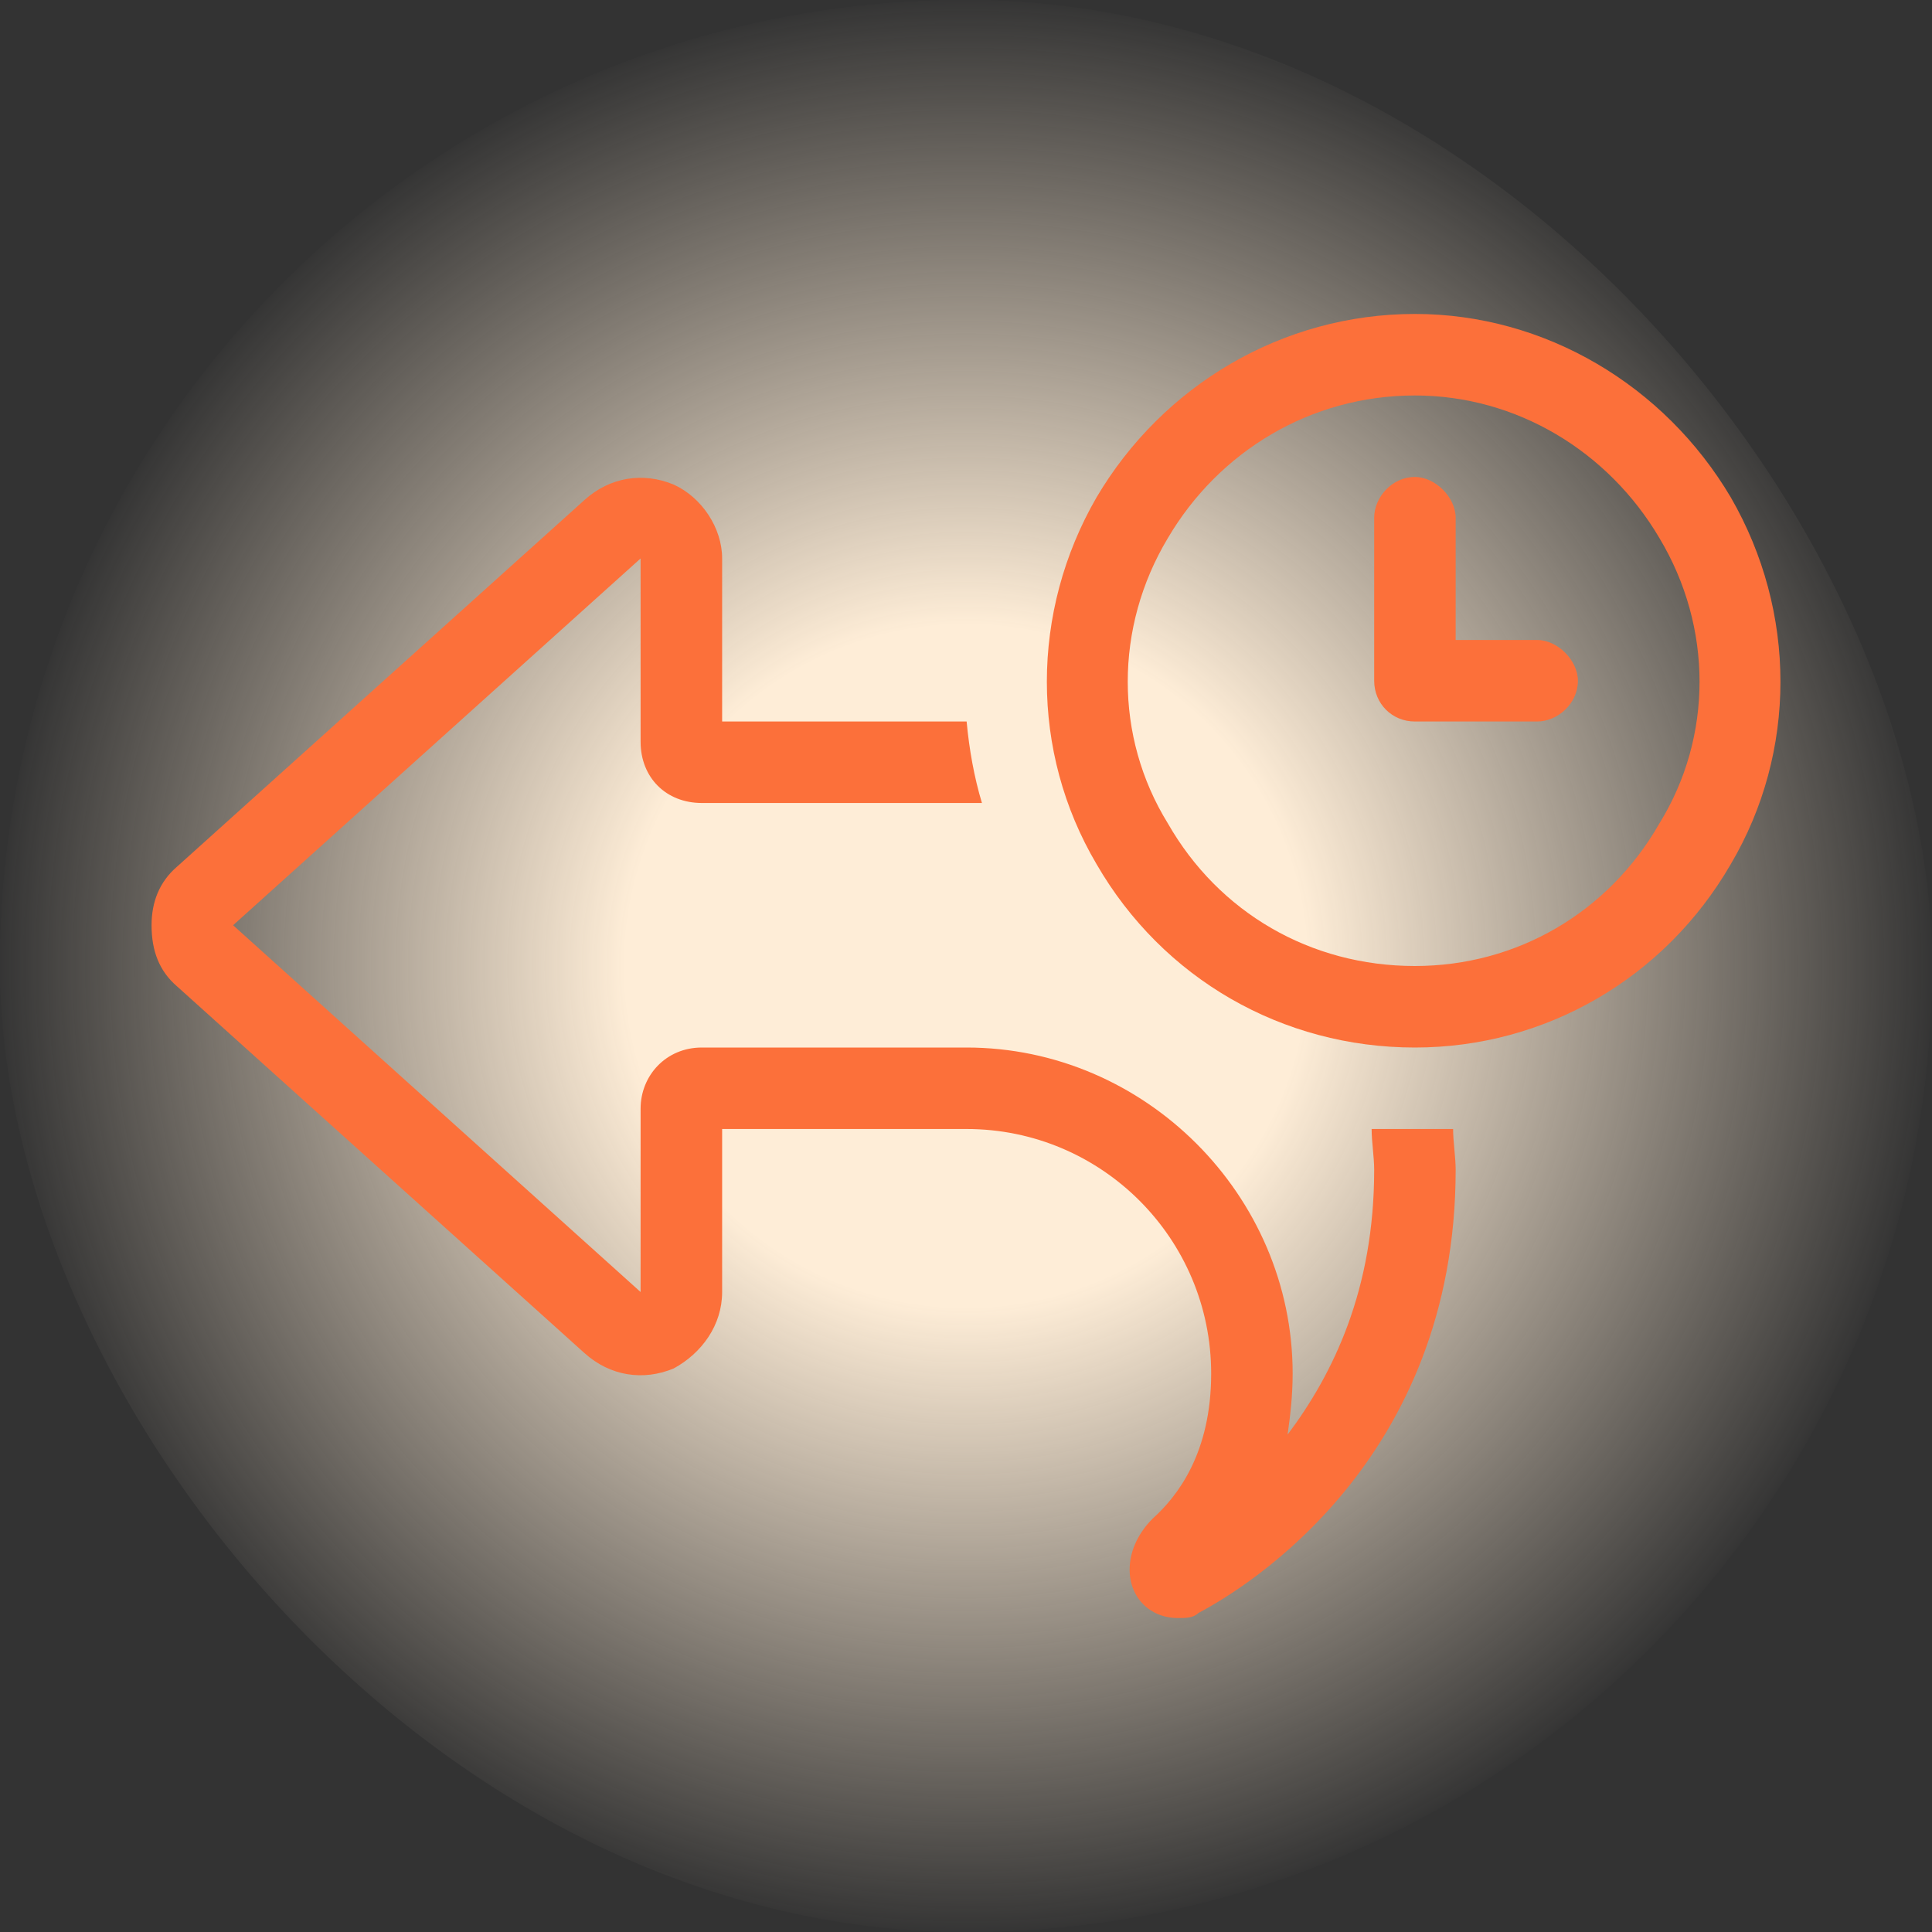
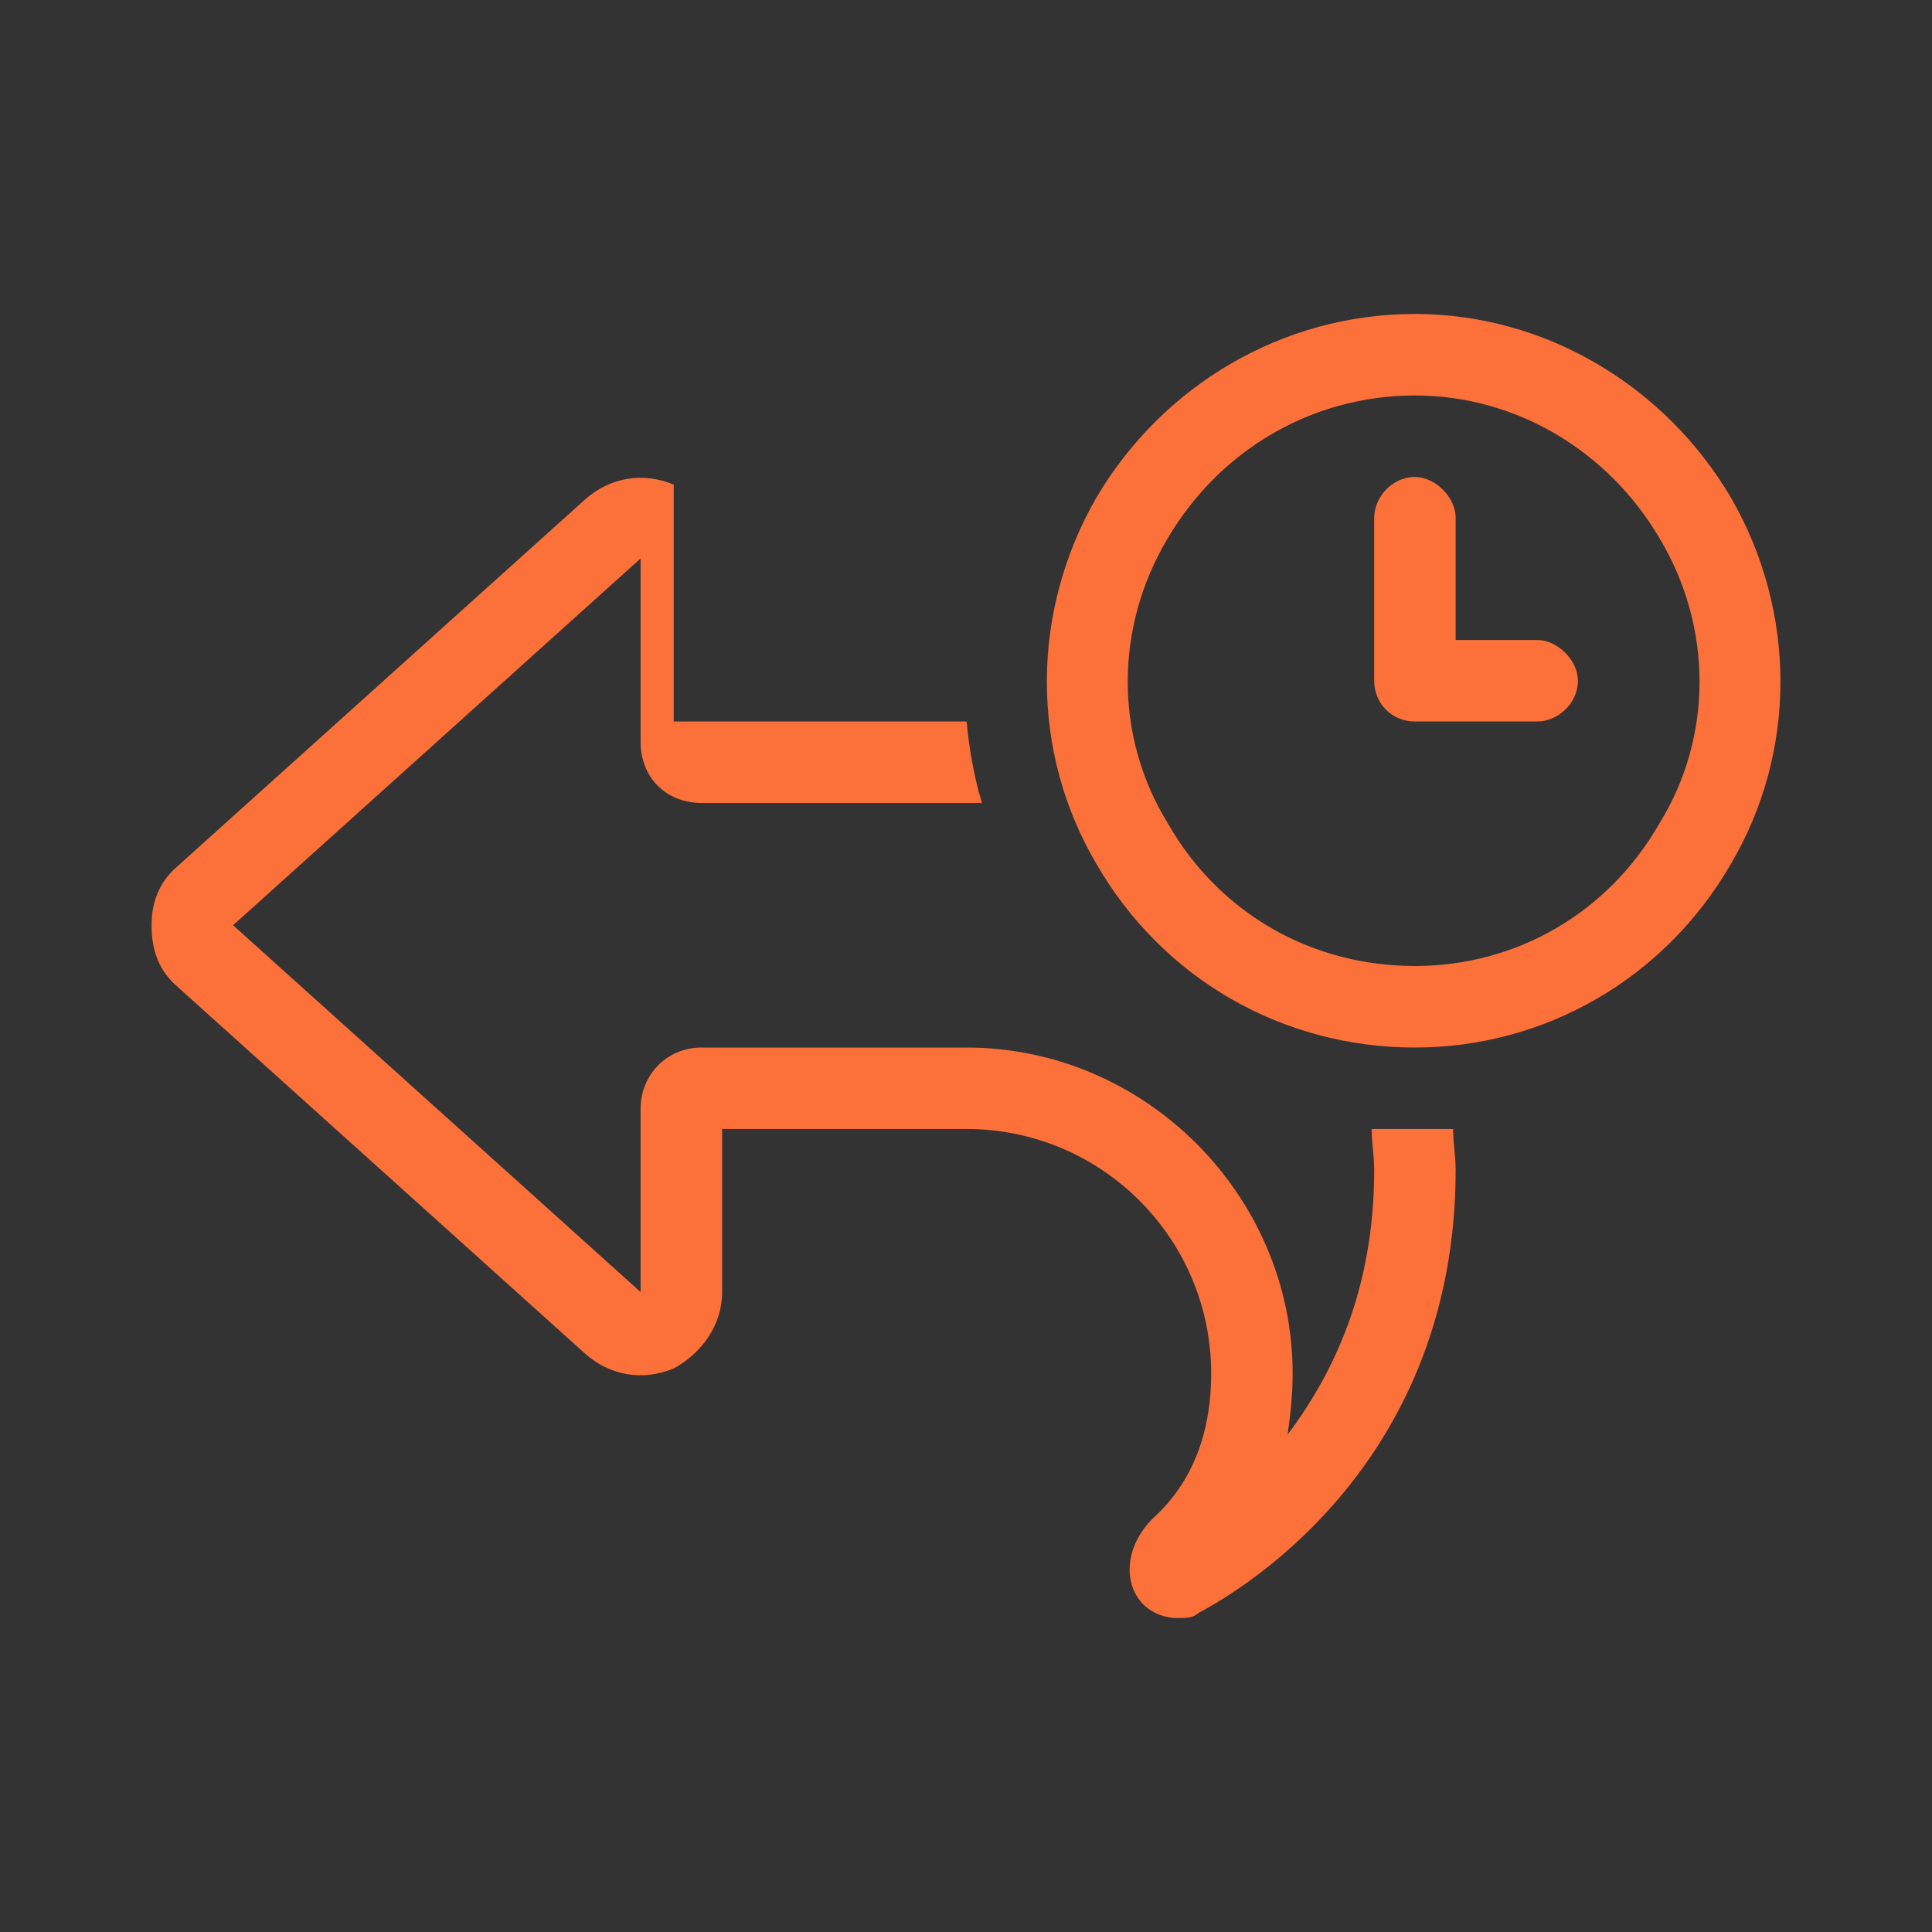
<svg xmlns="http://www.w3.org/2000/svg" width="40" height="40" viewBox="0 0 40 40" fill="none">
  <rect x="0" y="0" width="40" height="40" fill="#333333" stroke="none" />
-   <rect width="40" height="40" rx="20" fill="url(#paint0_radial_10835_25168)" />
-   <path d="M29.294 8.188C27.132 8.188 25.234 9.348 24.179 11.141C23.072 12.986 23.072 15.254 24.179 17.047C25.234 18.893 27.132 20 29.294 20C31.404 20 33.302 18.893 34.357 17.047C35.464 15.254 35.464 12.986 34.357 11.141C33.302 9.348 31.404 8.188 29.294 8.188ZM29.294 21.688C26.552 21.688 24.074 20.264 22.703 17.891C21.331 15.57 21.331 12.67 22.703 10.297C24.074 7.977 26.552 6.5 29.294 6.5C31.984 6.5 34.462 7.977 35.834 10.297C37.205 12.67 37.205 15.57 35.834 17.891C34.462 20.264 31.984 21.688 29.294 21.688ZM29.294 9.875C29.716 9.875 30.138 10.297 30.138 10.719V13.25H31.826C32.248 13.25 32.669 13.672 32.669 14.094C32.669 14.568 32.248 14.938 31.826 14.938H29.294C28.82 14.938 28.451 14.568 28.451 14.094V10.719C28.451 10.297 28.82 9.875 29.294 9.875ZM30.138 24.219C30.138 30.23 25.814 32.867 24.812 33.395C24.706 33.5 24.548 33.5 24.39 33.5C23.81 33.5 23.388 33.078 23.388 32.498C23.388 32.076 23.599 31.707 23.863 31.443C24.39 30.969 25.076 30.072 25.076 28.438C25.076 25.643 22.808 23.375 20.013 23.375H16.638H14.951V24.219V25.062V26.75C14.951 27.436 14.529 28.016 13.949 28.332C13.316 28.596 12.63 28.49 12.103 28.016L3.666 20.422C3.296 20.105 3.138 19.684 3.138 19.156C3.138 18.682 3.296 18.26 3.666 17.943L12.103 10.35C12.63 9.875 13.316 9.77 13.949 10.033C14.529 10.297 14.951 10.93 14.951 11.562V13.25V14.094V14.938H16.638H20.013C20.066 15.518 20.171 16.098 20.33 16.625H14.951H14.529C13.79 16.625 13.263 16.098 13.263 15.359V14.938V14.094V11.562L4.826 19.156L13.263 26.75V24.219V23.375V22.953C13.263 22.268 13.79 21.688 14.529 21.688H14.951H20.013C23.705 21.688 26.763 24.746 26.763 28.438C26.763 28.912 26.71 29.334 26.658 29.703C27.607 28.438 28.451 26.697 28.451 24.219C28.451 23.955 28.398 23.639 28.398 23.375C28.662 23.375 28.978 23.375 29.294 23.375C29.558 23.375 29.822 23.375 30.085 23.375C30.085 23.639 30.138 23.955 30.138 24.219Z" fill="#FC703A" />
+   <path d="M29.294 8.188C27.132 8.188 25.234 9.348 24.179 11.141C23.072 12.986 23.072 15.254 24.179 17.047C25.234 18.893 27.132 20 29.294 20C31.404 20 33.302 18.893 34.357 17.047C35.464 15.254 35.464 12.986 34.357 11.141C33.302 9.348 31.404 8.188 29.294 8.188ZM29.294 21.688C26.552 21.688 24.074 20.264 22.703 17.891C21.331 15.57 21.331 12.67 22.703 10.297C24.074 7.977 26.552 6.5 29.294 6.5C31.984 6.5 34.462 7.977 35.834 10.297C37.205 12.67 37.205 15.57 35.834 17.891C34.462 20.264 31.984 21.688 29.294 21.688ZM29.294 9.875C29.716 9.875 30.138 10.297 30.138 10.719V13.25H31.826C32.248 13.25 32.669 13.672 32.669 14.094C32.669 14.568 32.248 14.938 31.826 14.938H29.294C28.82 14.938 28.451 14.568 28.451 14.094V10.719C28.451 10.297 28.82 9.875 29.294 9.875ZM30.138 24.219C30.138 30.23 25.814 32.867 24.812 33.395C24.706 33.5 24.548 33.5 24.39 33.5C23.81 33.5 23.388 33.078 23.388 32.498C23.388 32.076 23.599 31.707 23.863 31.443C24.39 30.969 25.076 30.072 25.076 28.438C25.076 25.643 22.808 23.375 20.013 23.375H16.638H14.951V24.219V25.062V26.75C14.951 27.436 14.529 28.016 13.949 28.332C13.316 28.596 12.63 28.49 12.103 28.016L3.666 20.422C3.296 20.105 3.138 19.684 3.138 19.156C3.138 18.682 3.296 18.26 3.666 17.943L12.103 10.35C12.63 9.875 13.316 9.77 13.949 10.033V13.25V14.094V14.938H16.638H20.013C20.066 15.518 20.171 16.098 20.33 16.625H14.951H14.529C13.79 16.625 13.263 16.098 13.263 15.359V14.938V14.094V11.562L4.826 19.156L13.263 26.75V24.219V23.375V22.953C13.263 22.268 13.79 21.688 14.529 21.688H14.951H20.013C23.705 21.688 26.763 24.746 26.763 28.438C26.763 28.912 26.71 29.334 26.658 29.703C27.607 28.438 28.451 26.697 28.451 24.219C28.451 23.955 28.398 23.639 28.398 23.375C28.662 23.375 28.978 23.375 29.294 23.375C29.558 23.375 29.822 23.375 30.085 23.375C30.085 23.639 30.138 23.955 30.138 24.219Z" fill="#FC703A" />
  <defs>
    <radialGradient id="paint0_radial_10835_25168" cx="0" cy="0" r="1" gradientUnits="userSpaceOnUse" gradientTransform="translate(20 20) rotate(90) scale(20)">
      <stop offset="0.35" stop-color="#FEEDD7" />
      <stop offset="1" stop-color="#FEEDD7" stop-opacity="0" />
    </radialGradient>
  </defs>
</svg>